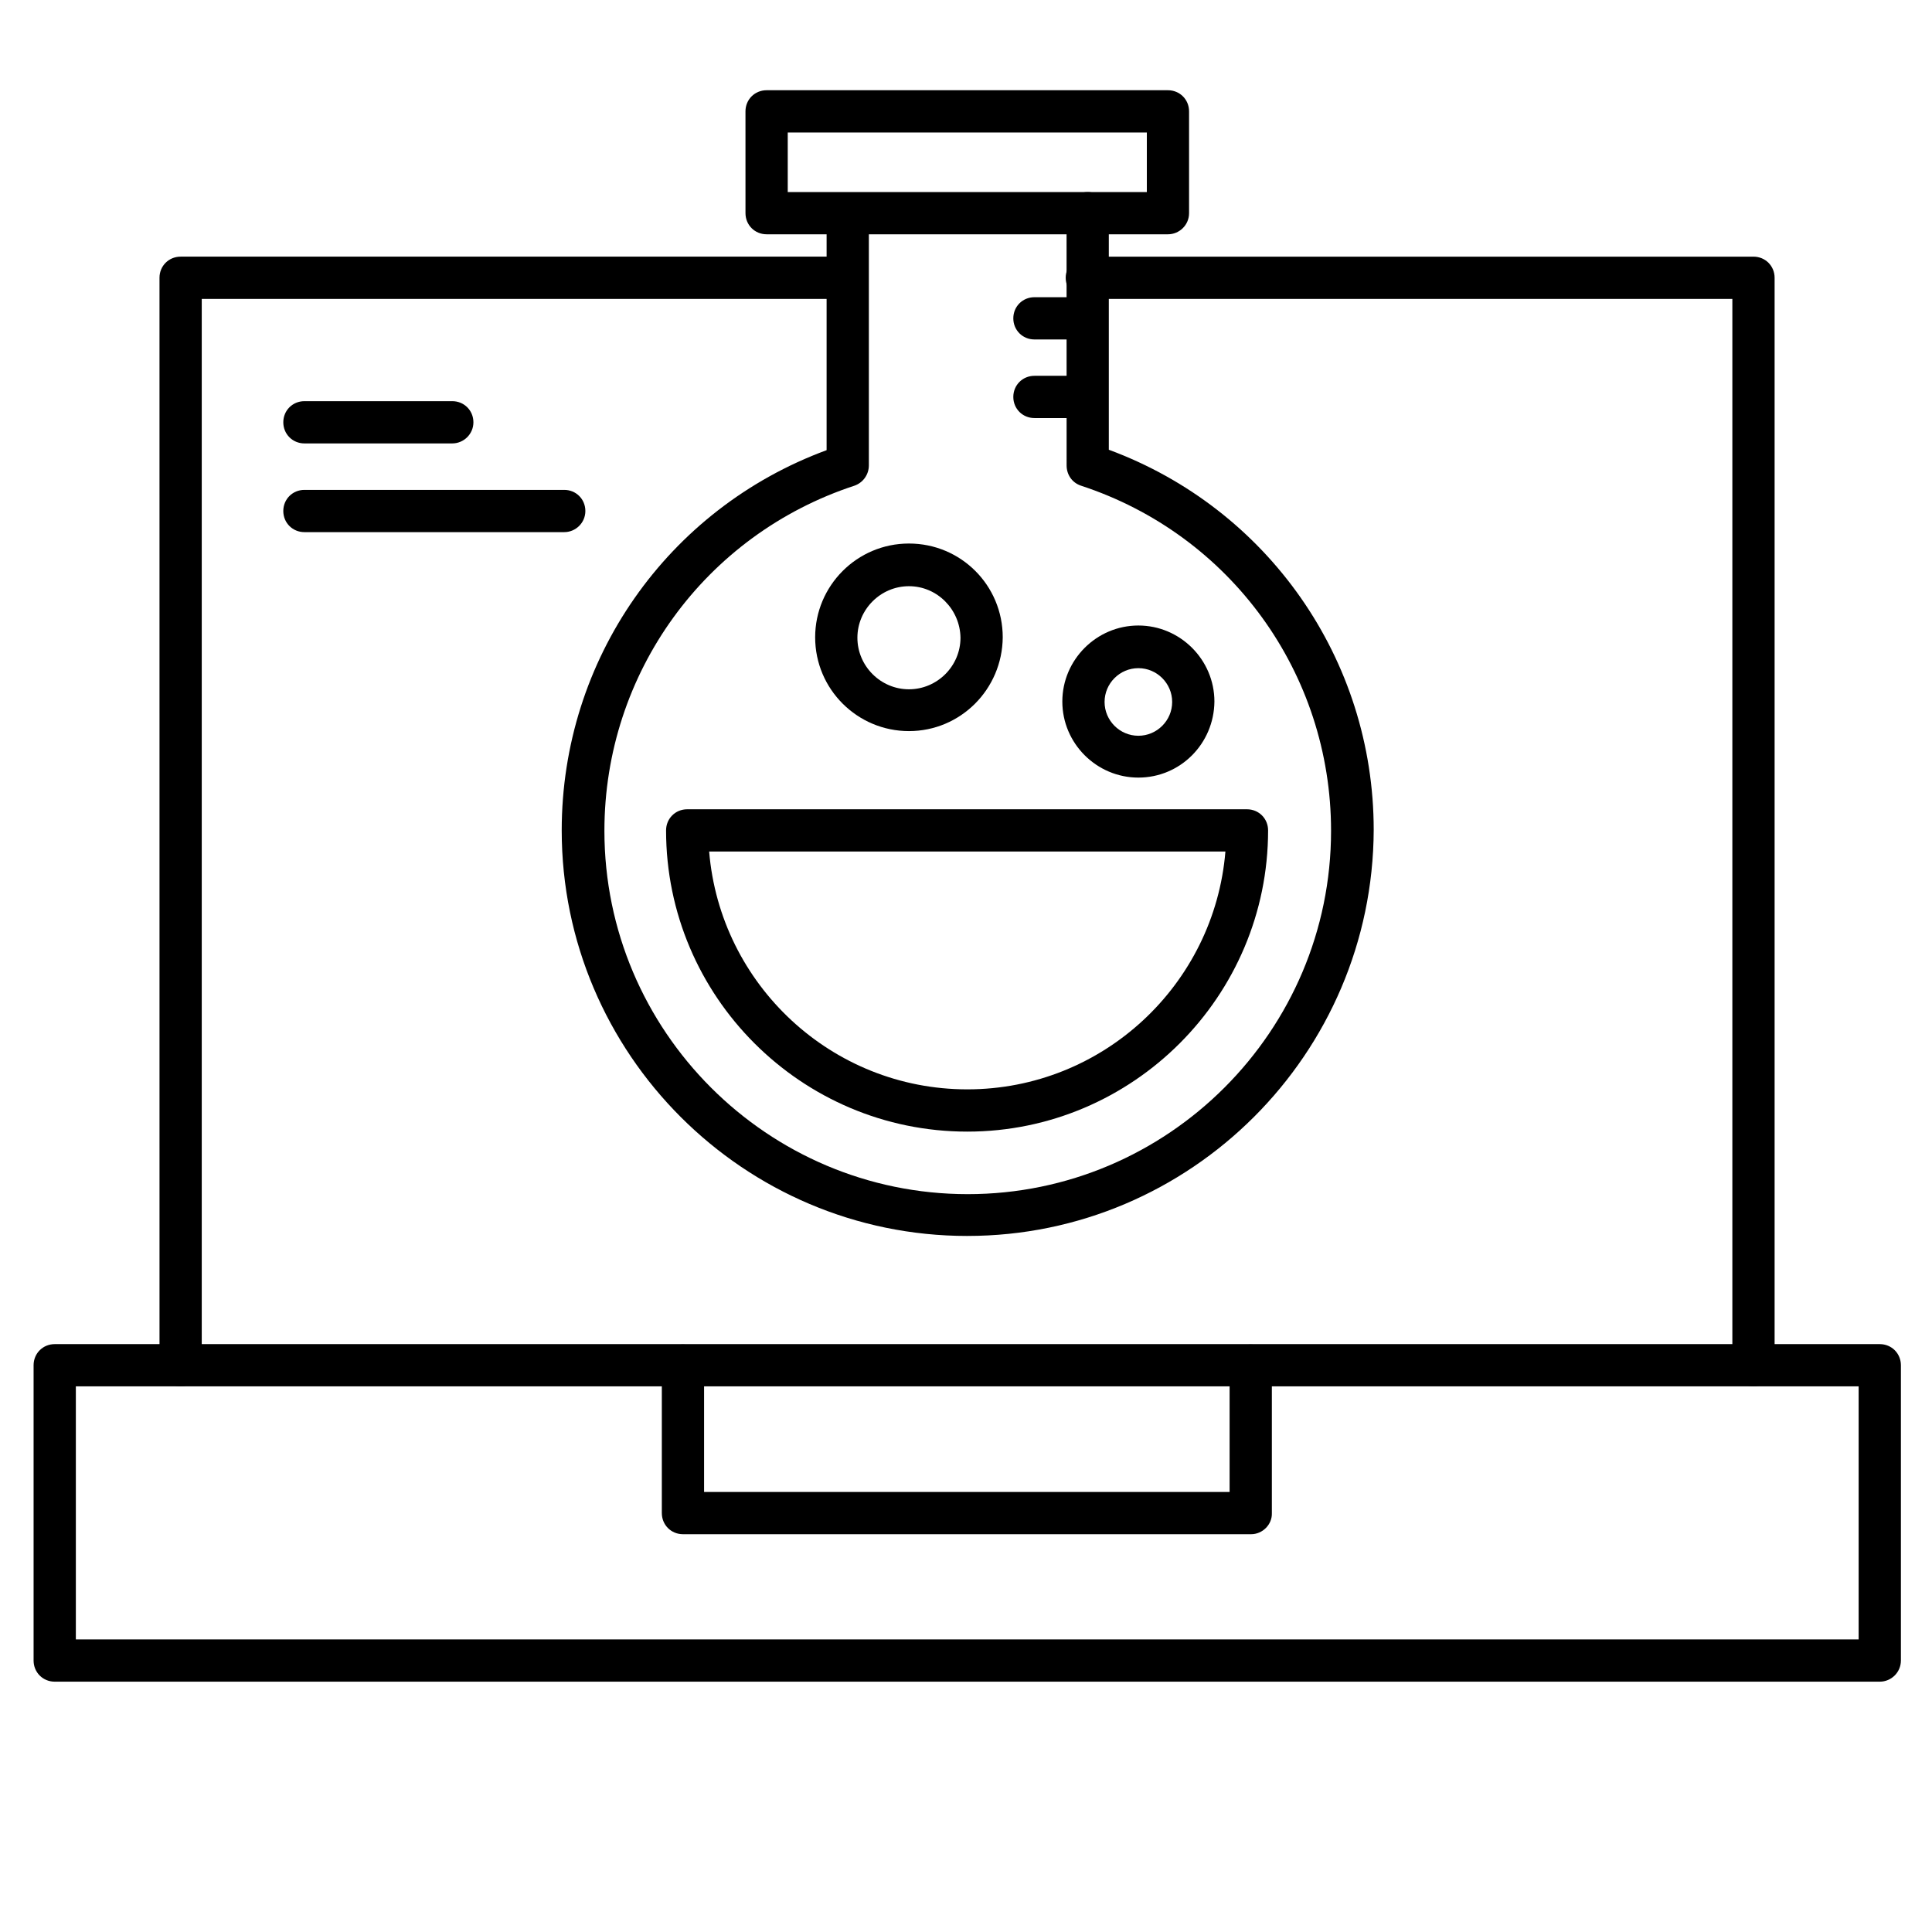
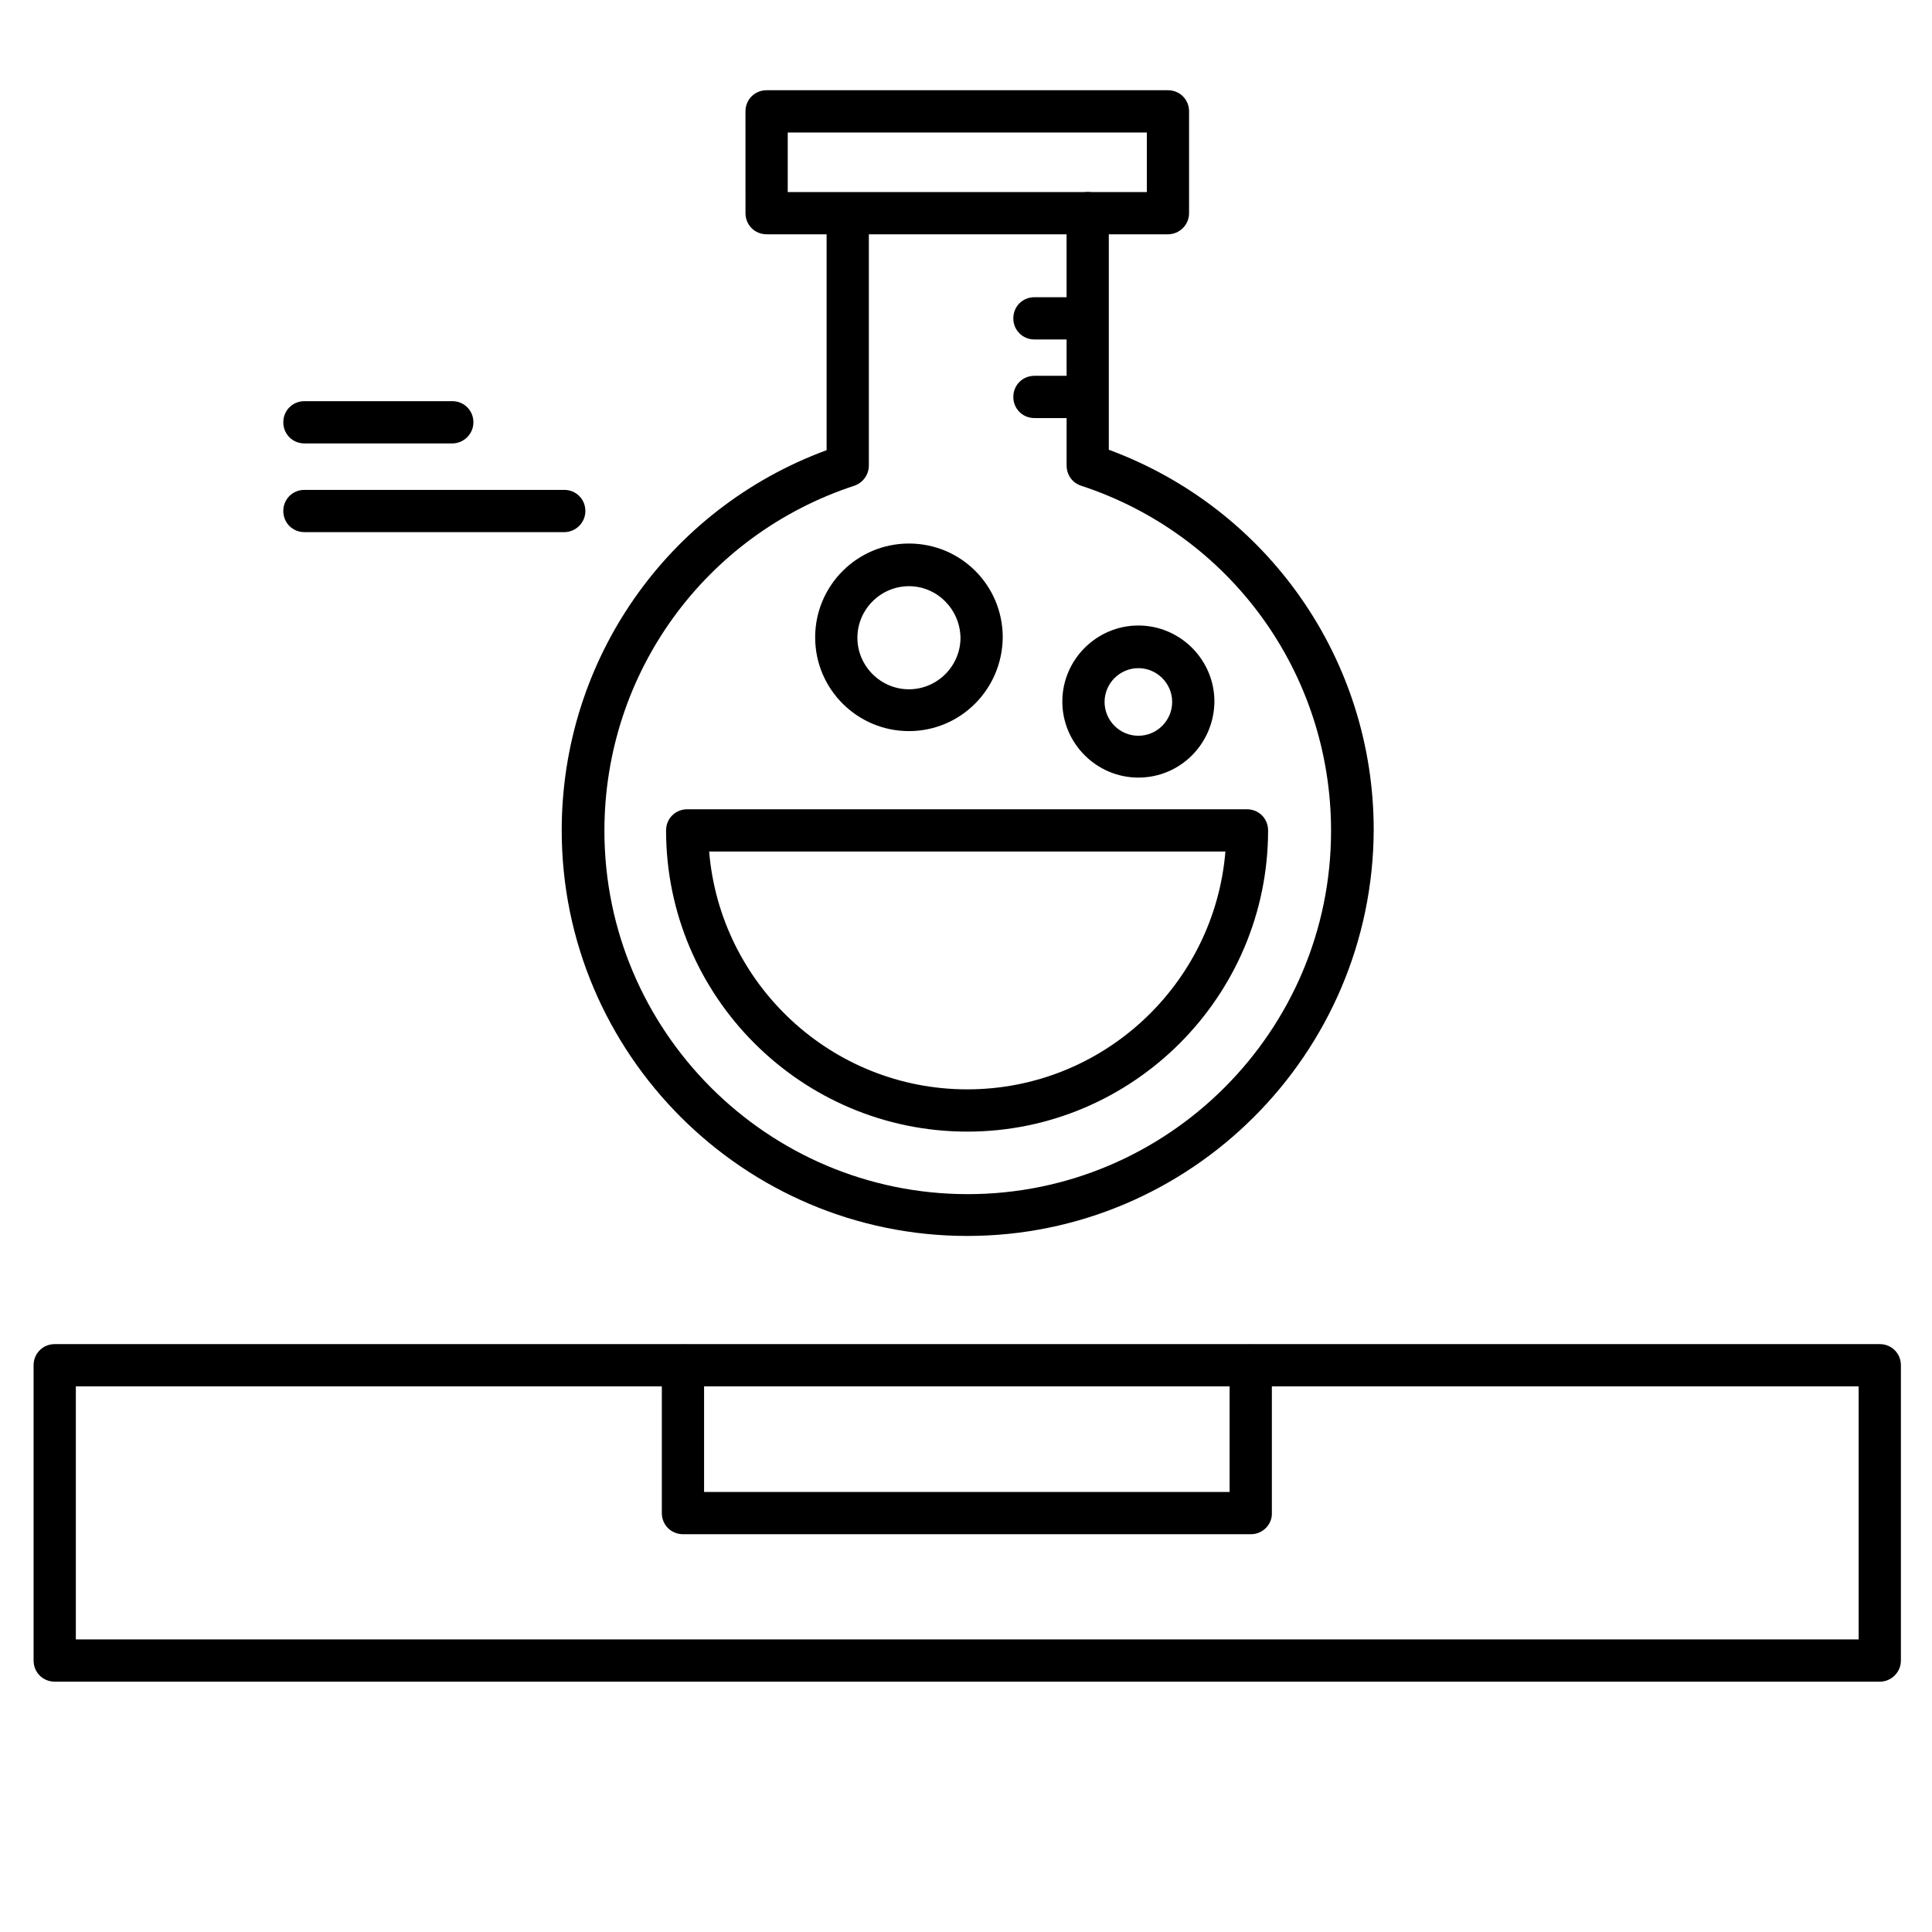
<svg xmlns="http://www.w3.org/2000/svg" fill="#000000" width="800px" height="800px" version="1.1" viewBox="144 144 512 512">
  <g>
-     <path d="m608.69 511.39c-3.137 0-5.598-2.465-5.598-5.598v-282.58h-171.07c-3.137 0-5.598-2.465-5.598-5.598 0-3.137 2.465-5.598 5.598-5.598h176.67c3.137 0 5.598 2.465 5.598 5.598v288.29c0 3.023-2.461 5.484-5.598 5.484zm-416.82 0c-3.137 0-5.598-2.465-5.598-5.598l-0.004-288.18c0-3.137 2.465-5.598 5.598-5.598h176.67c3.137 0 5.598 2.465 5.598 5.598 0 3.137-2.465 5.598-5.598 5.598h-171.07v282.69c0 3.023-2.465 5.484-5.598 5.484z" />
    <path d="m642.16 589.66h-483.66c-3.137 0-5.598-2.465-5.598-5.598v-78.258c0-3.137 2.465-5.598 5.598-5.598h483.66c3.137 0 5.598 2.465 5.598 5.598v78.258c0.004 3.133-2.57 5.598-5.594 5.598zm-478.06-11.195h472.46v-67.062h-472.46z" />
    <path d="m475.57 550.58h-150.58c-3.137 0-5.598-2.465-5.598-5.598v-39.074c0-3.137 2.465-5.598 5.598-5.598 3.137 0 5.598 2.465 5.598 5.598v33.477h139.27v-33.477c0-3.137 2.465-5.598 5.598-5.598 3.137 0 5.598 2.465 5.598 5.598v39.074c0.113 3.023-2.461 5.598-5.484 5.598z" />
    <path d="m400.34 471.54c-59.227 0-107.48-48.254-107.48-107.48 0-45.23 27.988-85.199 70.199-100.76v-62.695c0-3.137 2.465-5.598 5.598-5.598 3.137 0 5.598 2.465 5.598 5.598v66.727c0 2.465-1.566 4.59-3.805 5.375-39.633 12.988-66.277 49.711-66.277 91.469 0 53.066 43.215 96.285 96.285 96.285 53.066 0 96.285-43.215 96.285-96.285 0-41.762-26.645-78.48-66.277-91.469-2.352-0.785-3.805-2.91-3.805-5.375l-0.012-66.84c0-3.137 2.465-5.598 5.598-5.598 3.137 0 5.598 2.465 5.598 5.598v62.695c42.098 15.562 70.199 55.531 70.199 100.76-0.227 59.34-48.48 107.59-107.7 107.59z" />
    <path d="m400.34 443.89c-44 0-79.824-35.828-79.824-79.824 0-3.137 2.465-5.598 5.598-5.598h0.336 148.01c3.137 0 5.598 2.465 5.598 5.598-0.004 43.996-35.828 79.824-79.715 79.824zm-68.406-74.23c2.91 35.266 32.469 63.031 68.406 63.031s65.496-27.766 68.406-63.031z" />
    <path d="m453.52 206.09h-106.36c-3.137 0-5.598-2.465-5.598-5.598l-0.004-26.98c0-3.137 2.465-5.598 5.598-5.598h106.36c3.137 0 5.598 2.465 5.598 5.598v26.98c0.004 3.137-2.57 5.598-5.594 5.598zm-100.76-11.195h95.164v-15.785h-95.164z" />
-     <path d="m432.02 233.96h-13.883c-3.137 0-5.598-2.465-5.598-5.598 0-3.137 2.465-5.598 5.598-5.598h13.883c3.137 0 5.598 2.465 5.598 5.598 0 3.137-2.465 5.598-5.598 5.598z" />
+     <path d="m432.02 233.96h-13.883c-3.137 0-5.598-2.465-5.598-5.598 0-3.137 2.465-5.598 5.598-5.598h13.883c3.137 0 5.598 2.465 5.598 5.598 0 3.137-2.465 5.598-5.598 5.598" />
    <path d="m432.02 254.79h-13.883c-3.137 0-5.598-2.465-5.598-5.598 0-3.137 2.465-5.598 5.598-5.598h13.883c3.137 0 5.598 2.465 5.598 5.598 0 3.137-2.465 5.598-5.598 5.598z" />
    <path d="m384.88 337.75c-13.66 0-24.855-11.082-24.855-24.855 0-13.66 11.082-24.855 24.855-24.855 13.77 0 24.855 11.082 24.855 24.855-0.113 13.773-11.195 24.855-24.855 24.855zm0-38.402c-7.5 0-13.66 6.156-13.66 13.66 0 7.5 6.156 13.66 13.66 13.66 7.5 0 13.66-6.156 13.66-13.66-0.113-7.5-6.156-13.66-13.66-13.66z" />
    <path d="m445.68 350.07c-11.082 0-20.152-9.07-20.152-20.152 0-11.082 9.07-20.152 20.152-20.152s20.152 9.07 20.152 20.152c-0.109 11.195-9.066 20.152-20.152 20.152zm0-29c-4.926 0-8.957 4.031-8.957 8.957 0 4.926 4.031 8.957 8.957 8.957s8.957-4.031 8.957-8.957c0-4.926-4.031-8.957-8.957-8.957z" />
    <path d="m263.86 261.51h-39.184c-3.137 0-5.598-2.465-5.598-5.598 0-3.137 2.465-5.598 5.598-5.598h39.184c3.137 0 5.598 2.465 5.598 5.598 0 3.133-2.578 5.598-5.598 5.598z" />
    <path d="m293.53 285.02h-68.855c-3.137 0-5.598-2.465-5.598-5.598 0-3.137 2.465-5.598 5.598-5.598h68.855c3.137 0 5.598 2.465 5.598 5.598s-2.574 5.598-5.598 5.598z" />
  </g>
</svg>